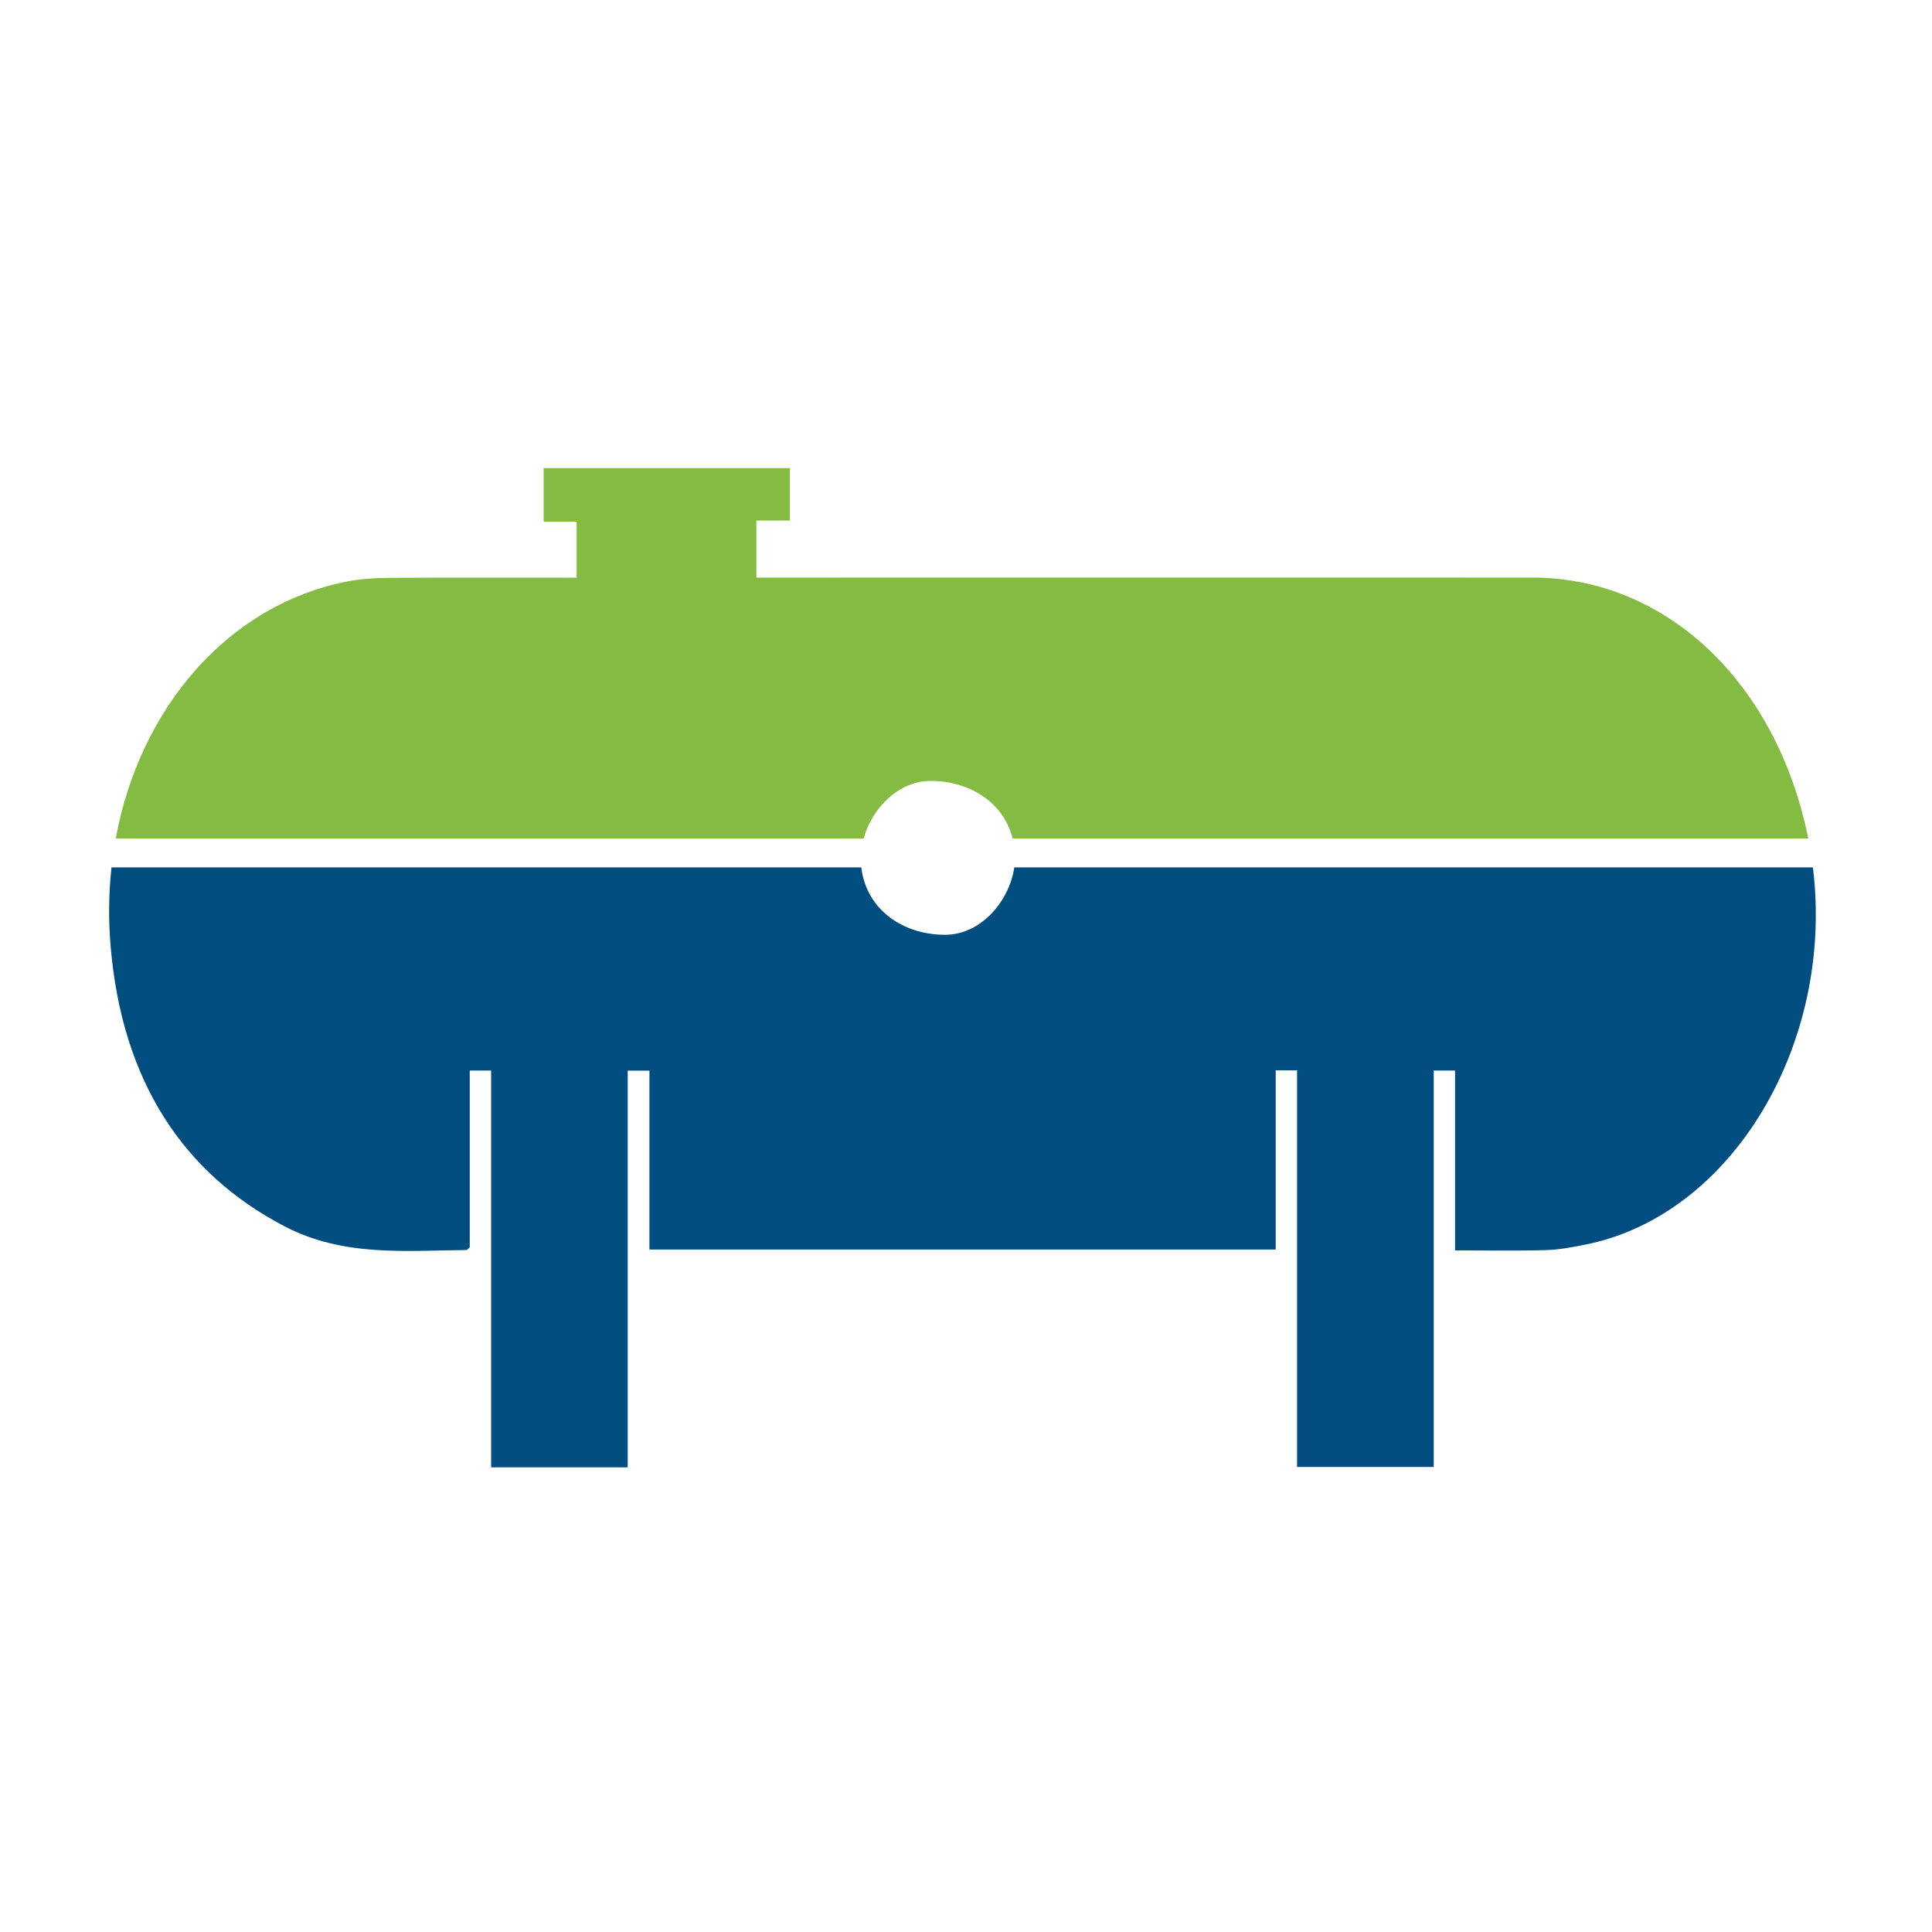
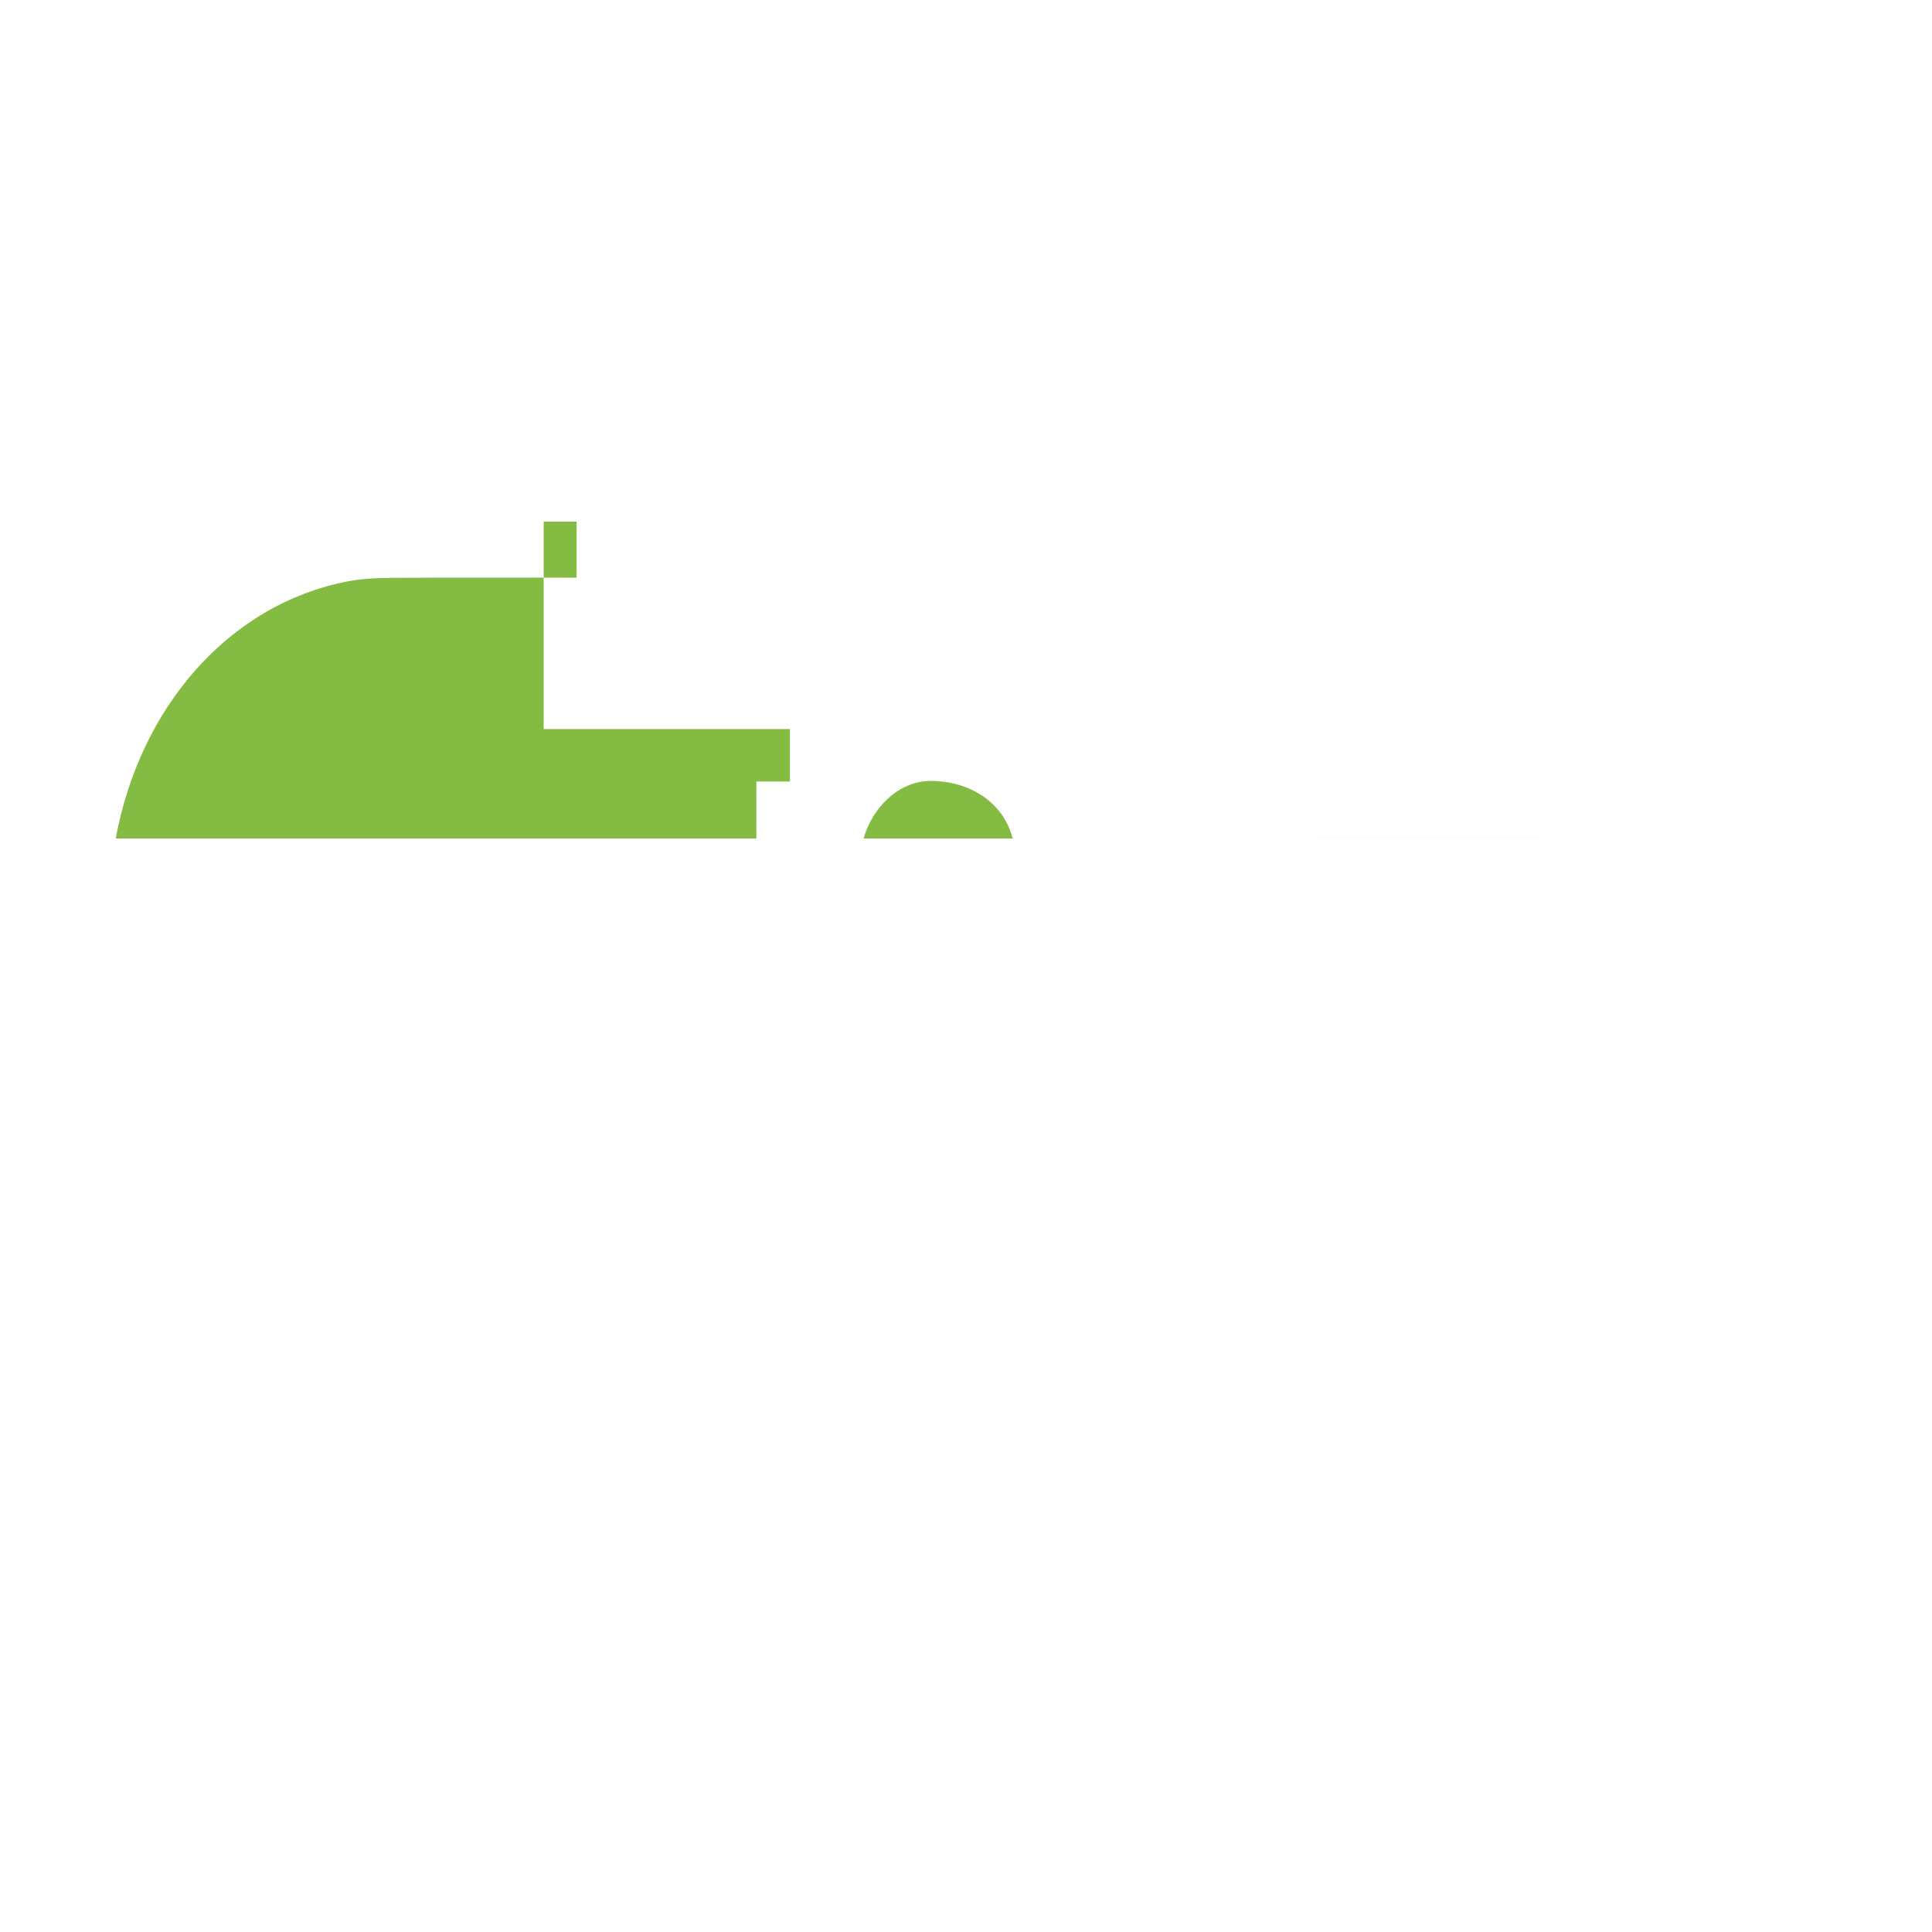
<svg xmlns="http://www.w3.org/2000/svg" id="Layer_4" style="enable-background:new 0 0 200 200;" version="1.1" viewBox="0 0 200 200" x="0px" y="0px">
  <style type="text/css">
	.st0{fill:#84BB42;}
	.st1{fill:#004E7F;}
</style>
-   <path class="st0" d="M96.35,80.84c3.92,0,7.51,2.13,8.48,5.96h82.36c-3.25-16.13-14.69-27-28.54-27.01c-26.22-0.01-52.44,0-78.66,0&#13;&#10; H78.3v-5.9h3.47v-5.43H56.28V54h3.41v5.8H58.2c-5.94,0-11.88-0.02-17.82,0.02c-1.49,0.01-3,0.09-4.47,0.38&#13;&#10; C23.64,62.61,14.48,73.23,11.98,86.8H89.4C90.28,83.66,92.99,80.84,96.35,80.84z" />
-   <path class="st1" d="M187.67,89.79h-82.67c-0.52,3.52-3.46,6.98-7.17,6.98c-4.26,0-8.13-2.51-8.67-6.98H11.54&#13;&#10; c-0.29,2.71-0.33,5.52-0.07,8.38c1.22,13.74,7.46,23.28,17.97,28.77c6.06,3.17,12.48,2.53,18.85,2.46c0.07,0,0.14-0.11,0.34-0.28&#13;&#10; v-18.3h2.21v41.08h14.14v-41.07h2.25v18.52h64.83v-18.55h2.21v41.06h14.15v-41.04h2.21v18.62c3.25,0,6.32,0.06,9.39-0.03&#13;&#10; c1.35-0.04,2.71-0.29,4.05-0.56C179.35,125.84,189.92,107.95,187.67,89.79z" />
+   <path class="st0" d="M96.35,80.84c3.92,0,7.51,2.13,8.48,5.96h82.36c-26.22-0.01-52.44,0-78.66,0&#13;&#10; H78.3v-5.9h3.47v-5.43H56.28V54h3.41v5.8H58.2c-5.94,0-11.88-0.02-17.82,0.02c-1.49,0.01-3,0.09-4.47,0.38&#13;&#10; C23.64,62.61,14.48,73.23,11.98,86.8H89.4C90.28,83.66,92.99,80.84,96.35,80.84z" />
</svg>